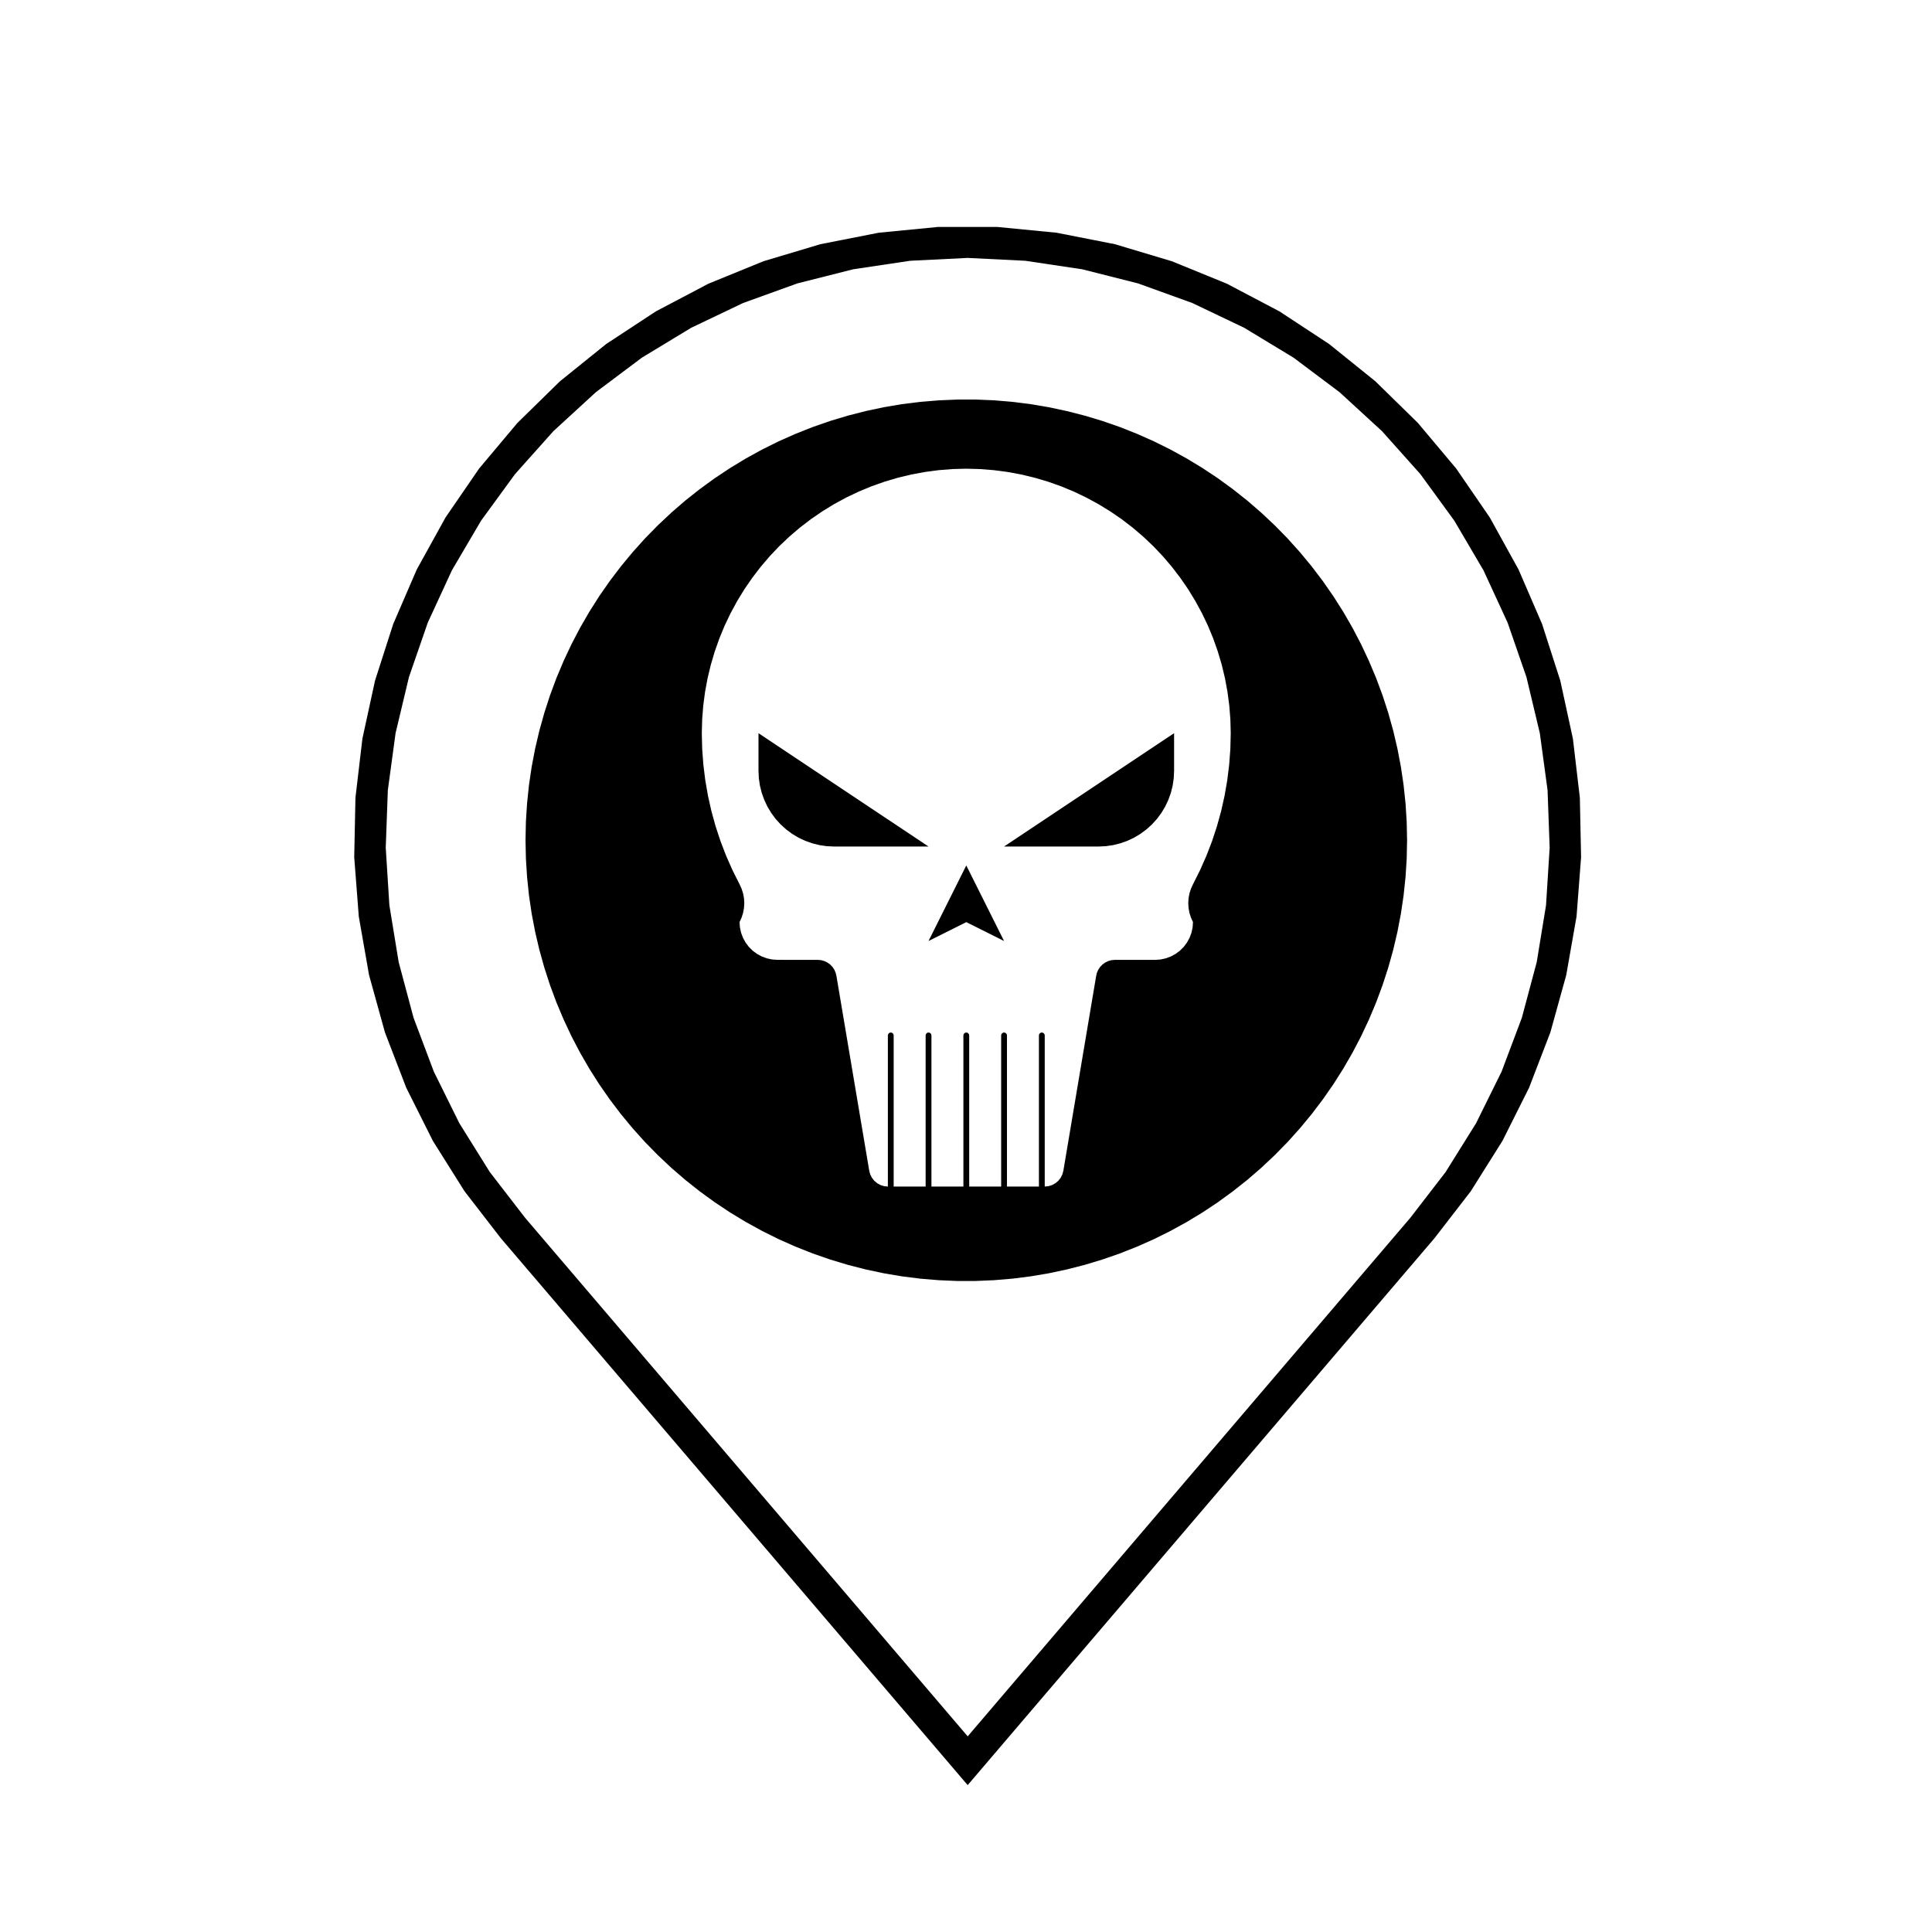
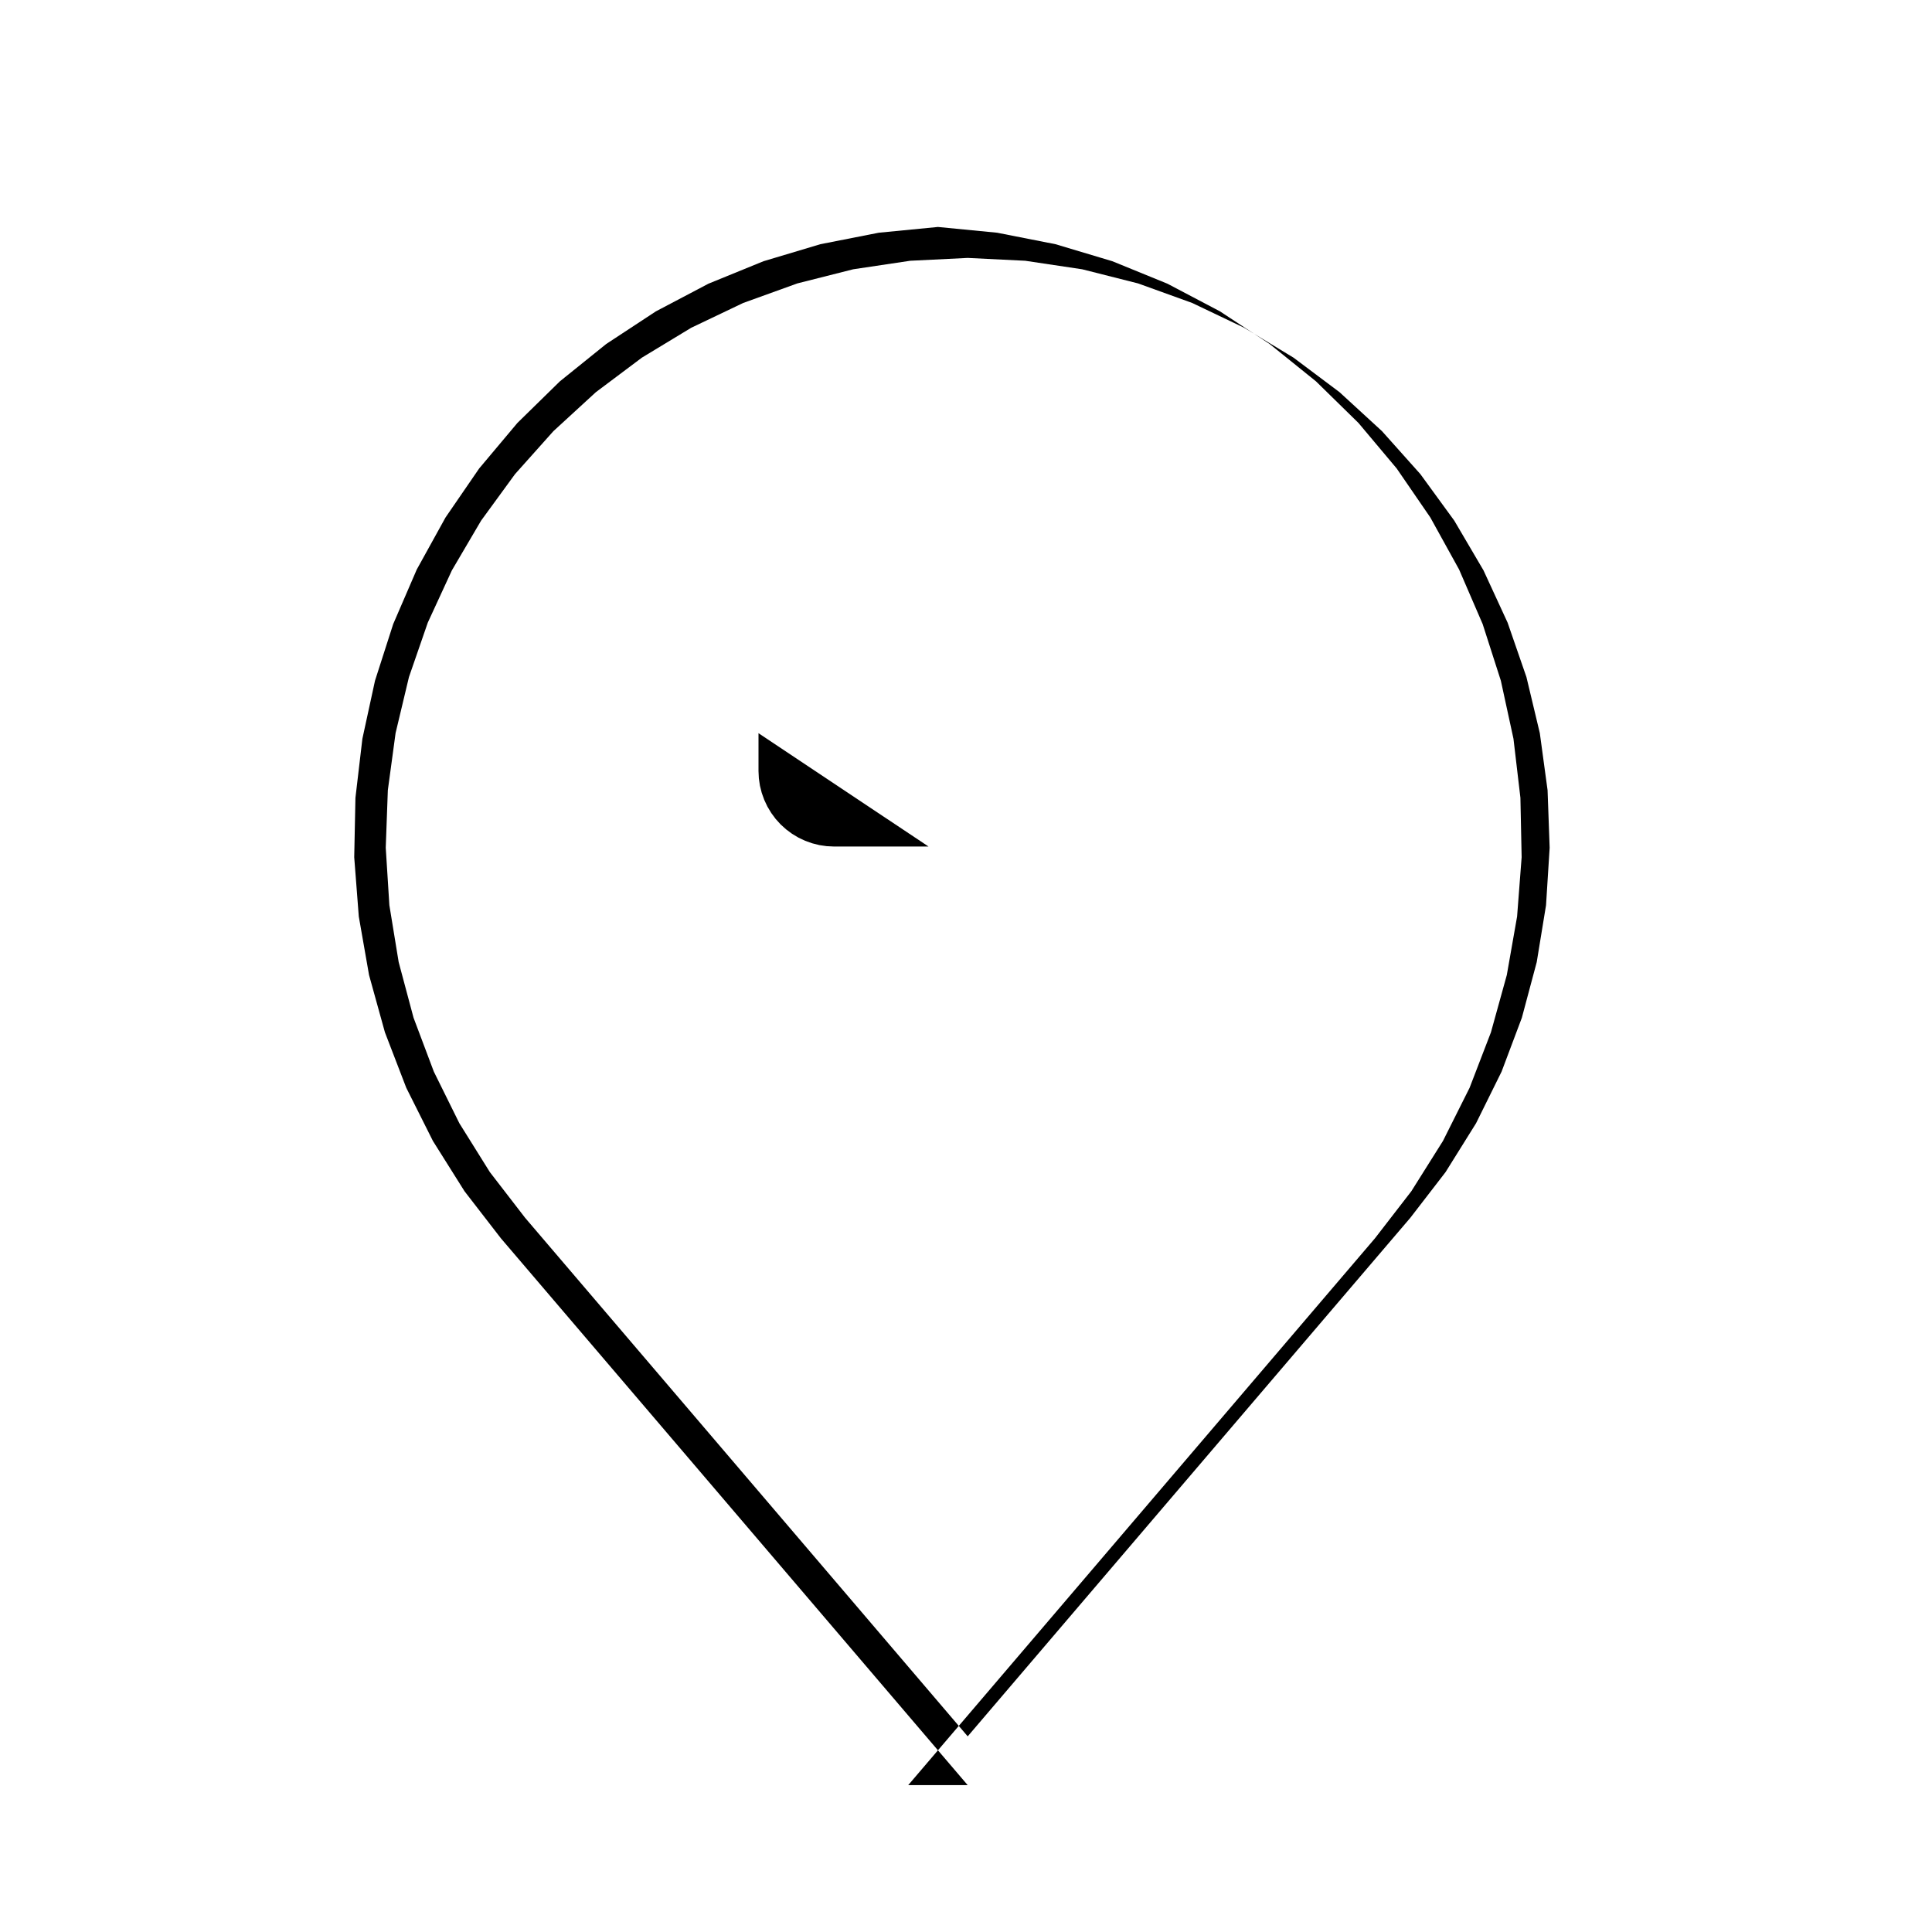
<svg xmlns="http://www.w3.org/2000/svg" fill="#000000" width="800px" height="800px" version="1.1" viewBox="144 144 512 512">
  <g fill-rule="evenodd">
-     <path d="m400.45 604.15 117.31-137.43 9.32-12.086 8.086-12.953 6.766-13.684 5.375-14.281 3.941-14.746 2.465-15.07 0.961-15.234-0.551-15.254-2.055-15.125-3.543-14.848-4.992-14.43-6.394-13.863-7.734-13.164-8.992-12.336-10.172-11.387-11.246-10.324-12.211-9.16-13.059-7.91-13.777-6.574-14.355-5.184-14.801-3.742-15.094-2.258-15.246-0.754-15.246 0.754-15.094 2.258-14.797 3.742-14.359 5.184-13.777 6.574-13.059 7.91-12.211 9.16-11.246 10.324-10.172 11.387-8.992 12.328-7.734 13.164-6.394 13.863-4.992 14.43-3.543 14.848-2.051 15.125-0.555 15.254 0.961 15.234 2.465 15.07 3.941 14.746 5.375 14.281 6.766 13.684 8.086 12.953 9.324 12.086 117.3 137.43m0 12.934-123.7-144.91-9.637-12.469-8.383-13.336-7.059-14.082-5.656-14.699-4.207-15.184-2.719-15.516-1.211-15.707 0.324-15.75 1.84-15.645 3.344-15.391 4.82-15 6.246-14.461 7.621-13.789 8.918-12.988 10.133-12.066 11.254-11.023 12.27-9.891 13.168-8.652 13.934-7.336 14.586-5.953 15.09-4.516 15.461-3.039 15.68-1.527h15.754l15.684 1.527 15.457 3.039 15.09 4.516 14.586 5.953 13.934 7.336 13.168 8.652 12.27 9.891 11.254 11.023 10.133 12.066 8.918 12.988 7.621 13.789 6.246 14.461 4.82 15 3.344 15.391 1.84 15.645 0.324 15.75-1.203 15.707-2.727 15.516-4.207 15.184-5.656 14.699-7.055 14.082-8.387 13.336-9.637 12.469-123.69 144.91" />
-     <path d="m400.08 268.21-3.668 0.098-3.656 0.289-3.637 0.48-3.606 0.672-3.566 0.855-3.523 1.043-3.461 1.223-3.391 1.406-3.312 1.578-3.223 1.75-3.129 1.918-3.023 2.074-2.91 2.231-2.793 2.383-2.664 2.527-2.523 2.66-2.383 2.793-2.231 2.91-2.082 3.023-1.918 3.129-1.75 3.223-1.582 3.309-1.402 3.391-1.223 3.461-1.043 3.516-0.855 3.566-0.672 3.606-0.48 3.637-0.289 3.656-0.098 3.668 0.102 4.172 0.309 4.156 0.508 4.137 0.711 4.106 0.91 4.07 1.109 4.019 1.305 3.961 1.496 3.891 1.688 3.812 1.867 3.723 0.539 1.188 0.395 1.238 0.238 1.281 0.082 1.301-0.082 1.301-0.238 1.281-0.395 1.246-0.539 1.184 0.102 1.426 0.301 1.395 0.5 1.336 0.684 1.254 0.855 1.145 1.008 1.008 1.145 0.855 1.254 0.684 1.34 0.5 1.395 0.309 1.426 0.102 10.707 0.008 0.887 0.074 0.863 0.238 0.805 0.387 0.727 0.523 0.621 0.641 0.5 0.742 0.352 0.816 0.207 0.867 8.691 51.609 0.266 0.969 0.453 0.891 0.621 0.789 0.766 0.645 0.875 0.484 0.957 0.297 0.996 0.102v-40.055l0.074-0.332 0.215-0.266 0.309-0.152h0.344l0.309 0.152 0.215 0.266 0.074 0.332v40.055h8.469v-40.055l0.074-0.332 0.215-0.266 0.309-0.152h0.344l0.309 0.152 0.215 0.266 0.074 0.332v40.055h8.469v-40.055l0.074-0.332 0.215-0.266 0.309-0.152h0.344l0.309 0.152 0.215 0.266 0.074 0.332v40.055h8.469v-40.055l0.074-0.332 0.215-0.266 0.309-0.152h0.344l0.309 0.152 0.215 0.266 0.074 0.332v40.055h8.469v-40.055l0.074-0.332 0.215-0.266 0.309-0.152h0.344l0.309 0.152 0.215 0.266 0.074 0.332v40.055l0.996-0.102 0.957-0.297 0.875-0.484 0.766-0.645 0.621-0.789 0.453-0.891 0.266-0.969 8.691-51.609 0.203-0.867 0.359-0.816 0.5-0.742 0.621-0.641 0.727-0.523 0.805-0.387 0.863-0.238 0.887-0.074h10.688l1.426-0.102 1.395-0.309 1.34-0.5 1.254-0.684 1.145-0.855 1.008-1.008 0.855-1.145 0.684-1.254 0.5-1.336 0.301-1.395 0.102-1.426-0.539-1.184-0.395-1.246-0.238-1.281-0.082-1.301 0.082-1.301 0.238-1.281 0.395-1.238 0.539-1.188 1.867-3.723 1.688-3.812 1.496-3.891 1.305-3.961 1.109-4.019 0.91-4.07 0.711-4.106 0.508-4.137 0.309-4.156 0.102-4.172-0.098-3.668-0.289-3.656-0.48-3.637-0.664-3.606-0.855-3.566-1.043-3.516-1.223-3.461-1.402-3.391-1.582-3.309-1.754-3.223-1.914-3.129-2.082-3.023-2.231-2.91-2.383-2.793-2.523-2.66-2.664-2.527-2.793-2.383-2.91-2.231-3.023-2.074-3.129-1.918-3.223-1.75-3.309-1.582-3.391-1.406-3.461-1.223-3.523-1.043-3.566-0.855-3.606-0.672-3.637-0.48-3.656-0.289-3.656-0.102m-116.82 98.465 0.102-4.891 0.309-4.883 0.508-4.867 0.715-4.84 0.918-4.805 1.117-4.762 1.316-4.715 1.512-4.656 1.703-4.586 1.898-4.508 2.082-4.43 2.266-4.336 2.449-4.238 2.621-4.133 2.793-4.016 2.957-3.898 3.117-3.769 3.269-3.637 3.426-3.496 3.566-3.352 3.703-3.199 3.836-3.039 3.953-2.875 4.074-2.707 4.188-2.535 4.289-2.359 4.383-2.176 4.473-1.988 4.551-1.805 4.621-1.605 4.68-1.41 4.742-1.215 4.785-1.02 4.828-0.816 4.856-0.609 4.871-0.406 4.887-0.203h4.891l4.887 0.203 4.871 0.406 4.856 0.609 4.828 0.816 4.785 1.02 4.742 1.215 4.68 1.41 4.621 1.605 4.551 1.805 4.473 1.988 4.383 2.176 4.289 2.359 4.188 2.535 4.074 2.707 3.953 2.875 3.836 3.039 3.703 3.199 3.566 3.352 3.426 3.496 3.269 3.637 3.117 3.769 2.957 3.898 2.793 4.016 2.621 4.133 2.449 4.238 2.266 4.336 2.082 4.43 1.895 4.508 1.707 4.586 1.512 4.656 1.316 4.715 1.117 4.762 0.918 4.805 0.715 4.84 0.516 4.867 0.309 4.883 0.102 4.891-0.102 4.891-0.309 4.883-0.516 4.867-0.715 4.84-0.918 4.805-1.117 4.762-1.316 4.715-1.512 4.656-1.707 4.586-1.895 4.508-2.082 4.43-2.266 4.336-2.449 4.238-2.621 4.133-2.793 4.016-2.957 3.898-3.117 3.769-3.269 3.637-3.426 3.496-3.566 3.352-3.703 3.199-3.836 3.039-3.953 2.875-4.074 2.707-4.188 2.535-4.289 2.359-4.383 2.176-4.473 1.988-4.551 1.805-4.621 1.605-4.68 1.414-4.742 1.215-4.785 1.02-4.828 0.816-4.856 0.613-4.871 0.406-4.887 0.207h-4.887l-4.887-0.207-4.871-0.406-4.856-0.613-4.828-0.816-4.785-1.02-4.742-1.215-4.68-1.414-4.621-1.605-4.551-1.805-4.473-1.988-4.383-2.176-4.289-2.359-4.188-2.535-4.074-2.707-3.953-2.875-3.836-3.039-3.703-3.199-3.566-3.352-3.426-3.496-3.269-3.637-3.117-3.769-2.957-3.898-2.793-4.016-2.621-4.133-2.449-4.238-2.266-4.336-2.082-4.43-1.898-4.508-1.703-4.586-1.512-4.656-1.316-4.715-1.117-4.762-0.918-4.805-0.715-4.84-0.508-4.867-0.309-4.883-0.105-4.891" />
-     <path d="m435.12 368.34h-25.035l45.062-30.039v10.012l-0.098 1.965-0.285 1.945-0.48 1.902-0.66 1.852-0.84 1.777-1.008 1.684-1.176 1.582-1.32 1.457-1.453 1.316-1.578 1.172-1.688 1.012-1.781 0.84-1.848 0.66-1.902 0.48-1.945 0.285-1.965 0.098" />
+     <path d="m400.45 604.15 117.31-137.43 9.32-12.086 8.086-12.953 6.766-13.684 5.375-14.281 3.941-14.746 2.465-15.07 0.961-15.234-0.551-15.254-2.055-15.125-3.543-14.848-4.992-14.43-6.394-13.863-7.734-13.164-8.992-12.336-10.172-11.387-11.246-10.324-12.211-9.16-13.059-7.91-13.777-6.574-14.355-5.184-14.801-3.742-15.094-2.258-15.246-0.754-15.246 0.754-15.094 2.258-14.797 3.742-14.359 5.184-13.777 6.574-13.059 7.91-12.211 9.16-11.246 10.324-10.172 11.387-8.992 12.328-7.734 13.164-6.394 13.863-4.992 14.43-3.543 14.848-2.051 15.125-0.555 15.254 0.961 15.234 2.465 15.07 3.941 14.746 5.375 14.281 6.766 13.684 8.086 12.953 9.324 12.086 117.3 137.43m0 12.934-123.7-144.91-9.637-12.469-8.383-13.336-7.059-14.082-5.656-14.699-4.207-15.184-2.719-15.516-1.211-15.707 0.324-15.75 1.84-15.645 3.344-15.391 4.82-15 6.246-14.461 7.621-13.789 8.918-12.988 10.133-12.066 11.254-11.023 12.27-9.891 13.168-8.652 13.934-7.336 14.586-5.953 15.09-4.516 15.461-3.039 15.68-1.527l15.684 1.527 15.457 3.039 15.09 4.516 14.586 5.953 13.934 7.336 13.168 8.652 12.27 9.891 11.254 11.023 10.133 12.066 8.918 12.988 7.621 13.789 6.246 14.461 4.82 15 3.344 15.391 1.84 15.645 0.324 15.75-1.203 15.707-2.727 15.516-4.207 15.184-5.656 14.699-7.055 14.082-8.387 13.336-9.637 12.469-123.69 144.91" />
    <path d="m390.07 368.34h-25.035l-1.965-0.098-1.945-0.285-1.906-0.48-1.852-0.66-1.773-0.84-1.688-1.012-1.578-1.172-1.457-1.316-1.32-1.457-1.168-1.582-1.012-1.684-0.836-1.777-0.664-1.852-0.48-1.902-0.289-1.945-0.094-1.965v-10.012l45.062 30.039" />
-     <path d="m410.09 393.38-10.016-5.008-10.008 5.008 10.008-20.027 10.016 20.027" />
  </g>
</svg>